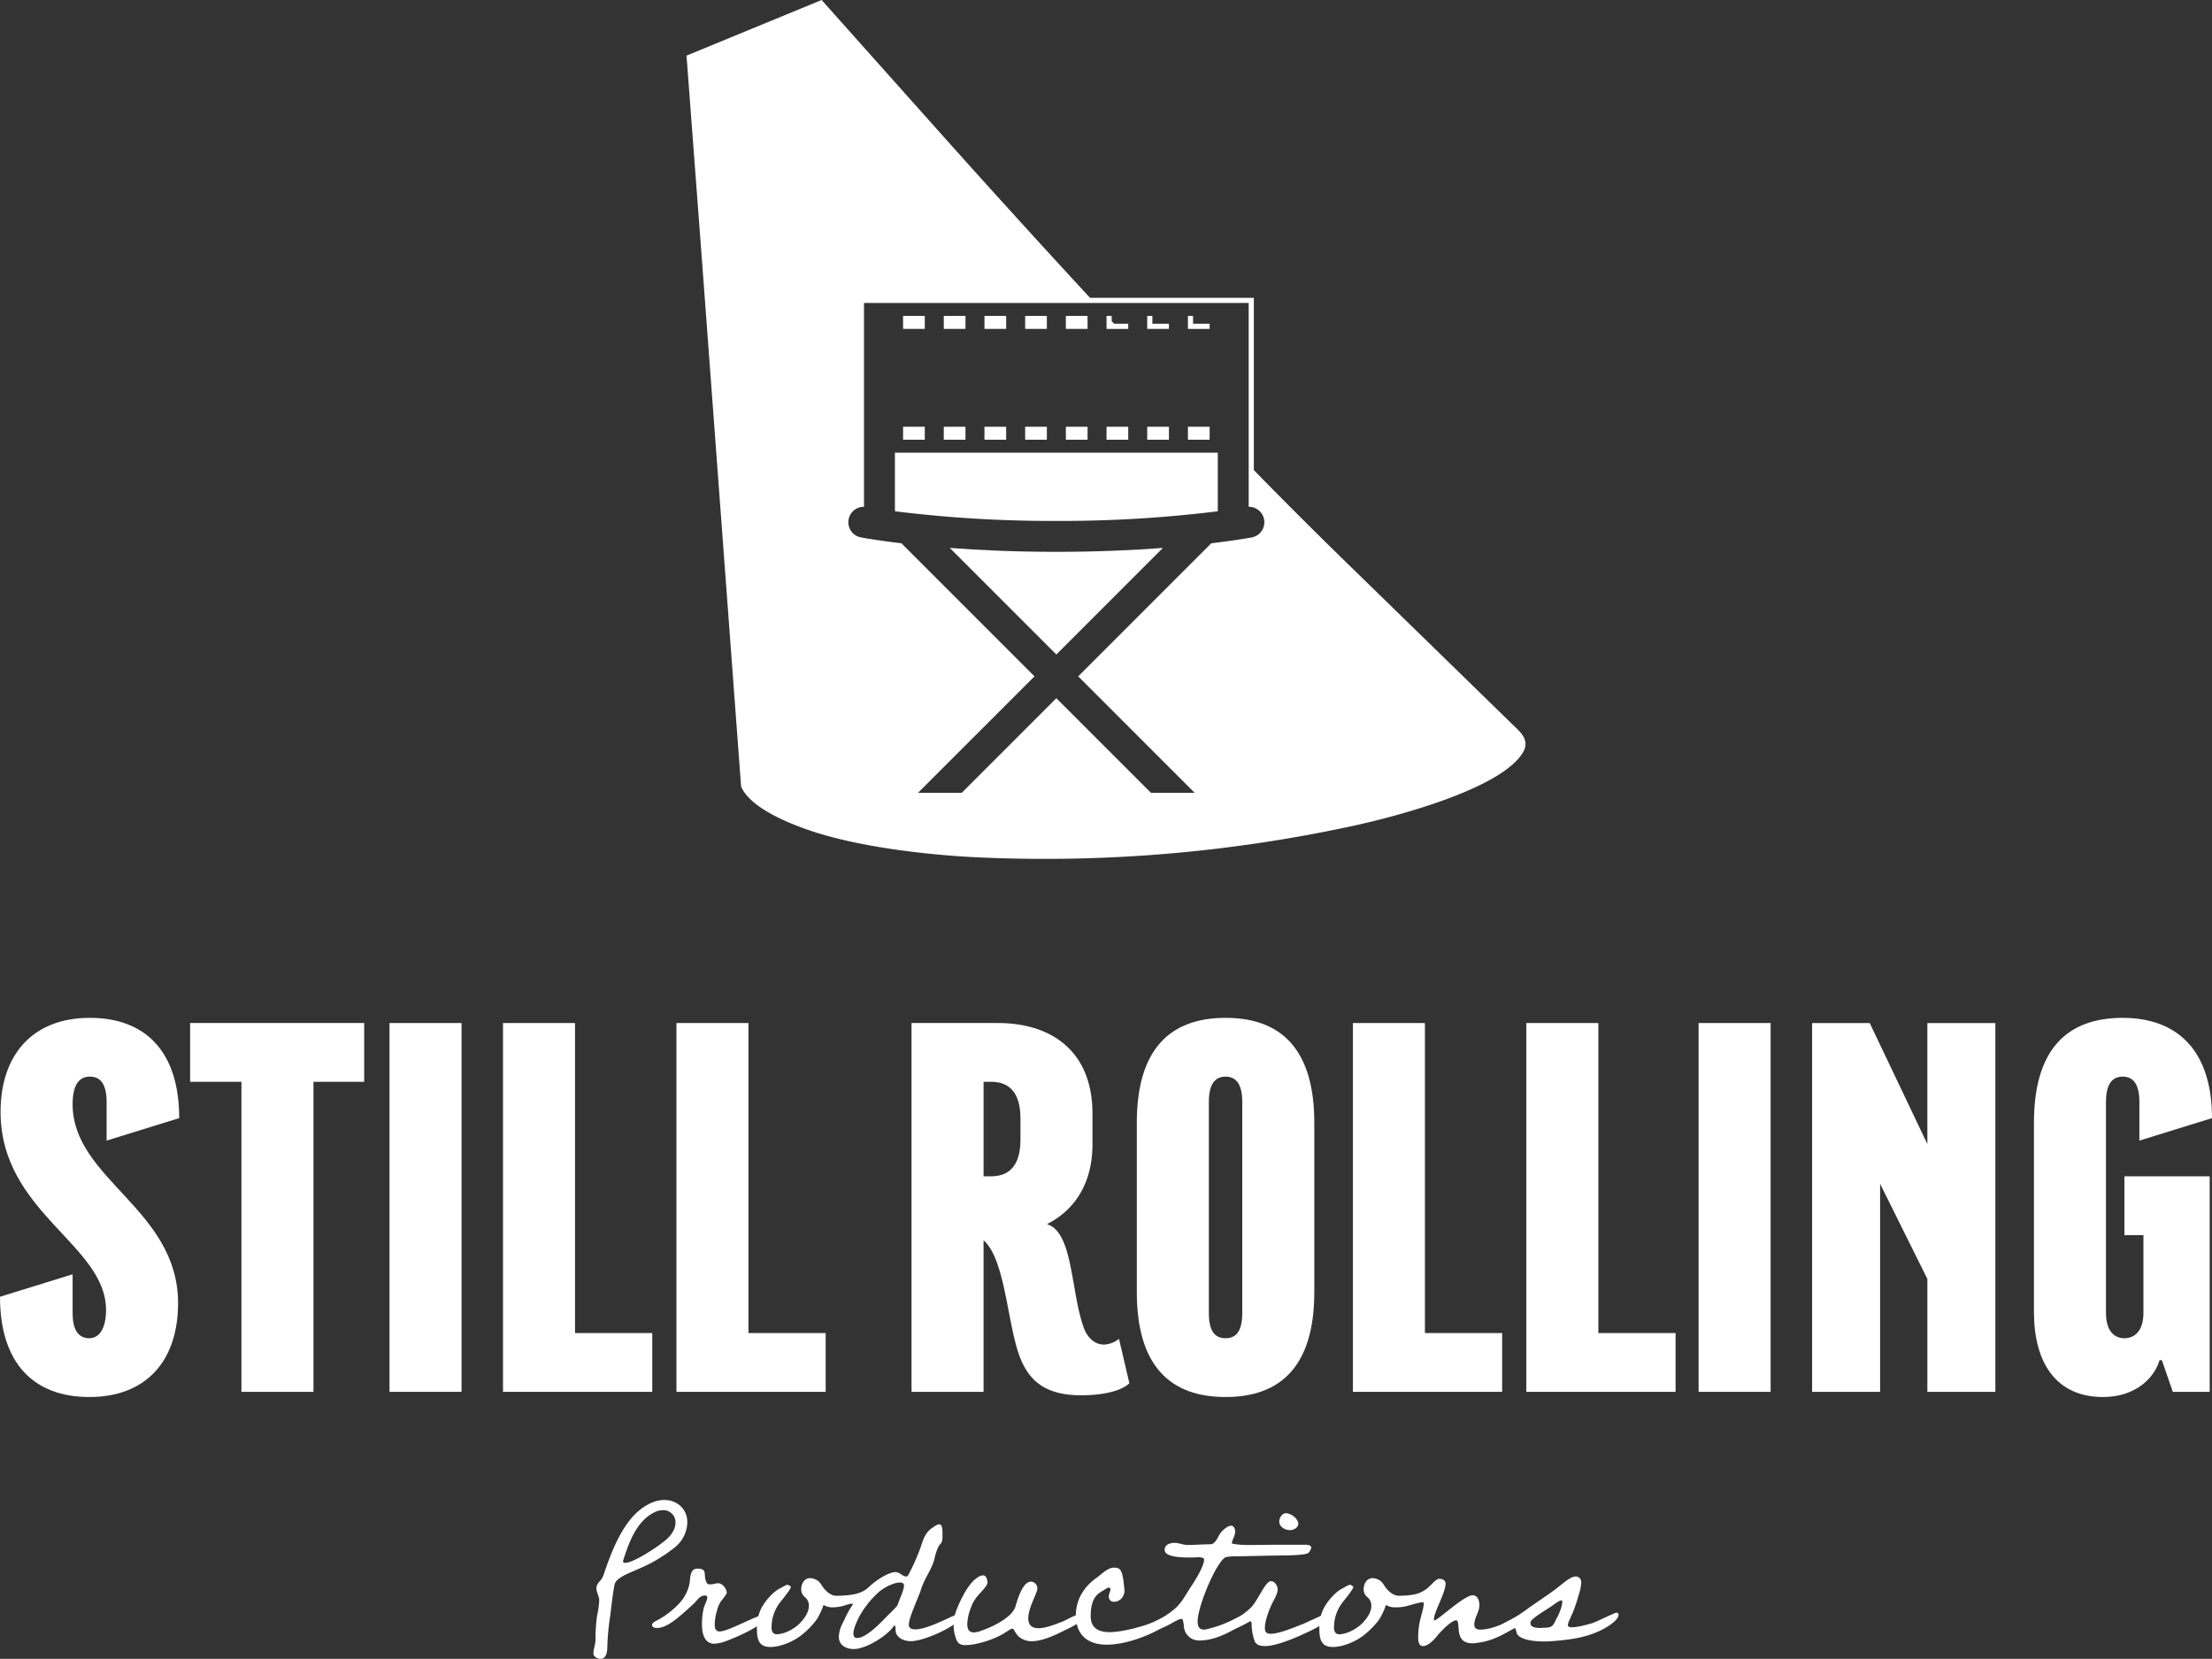
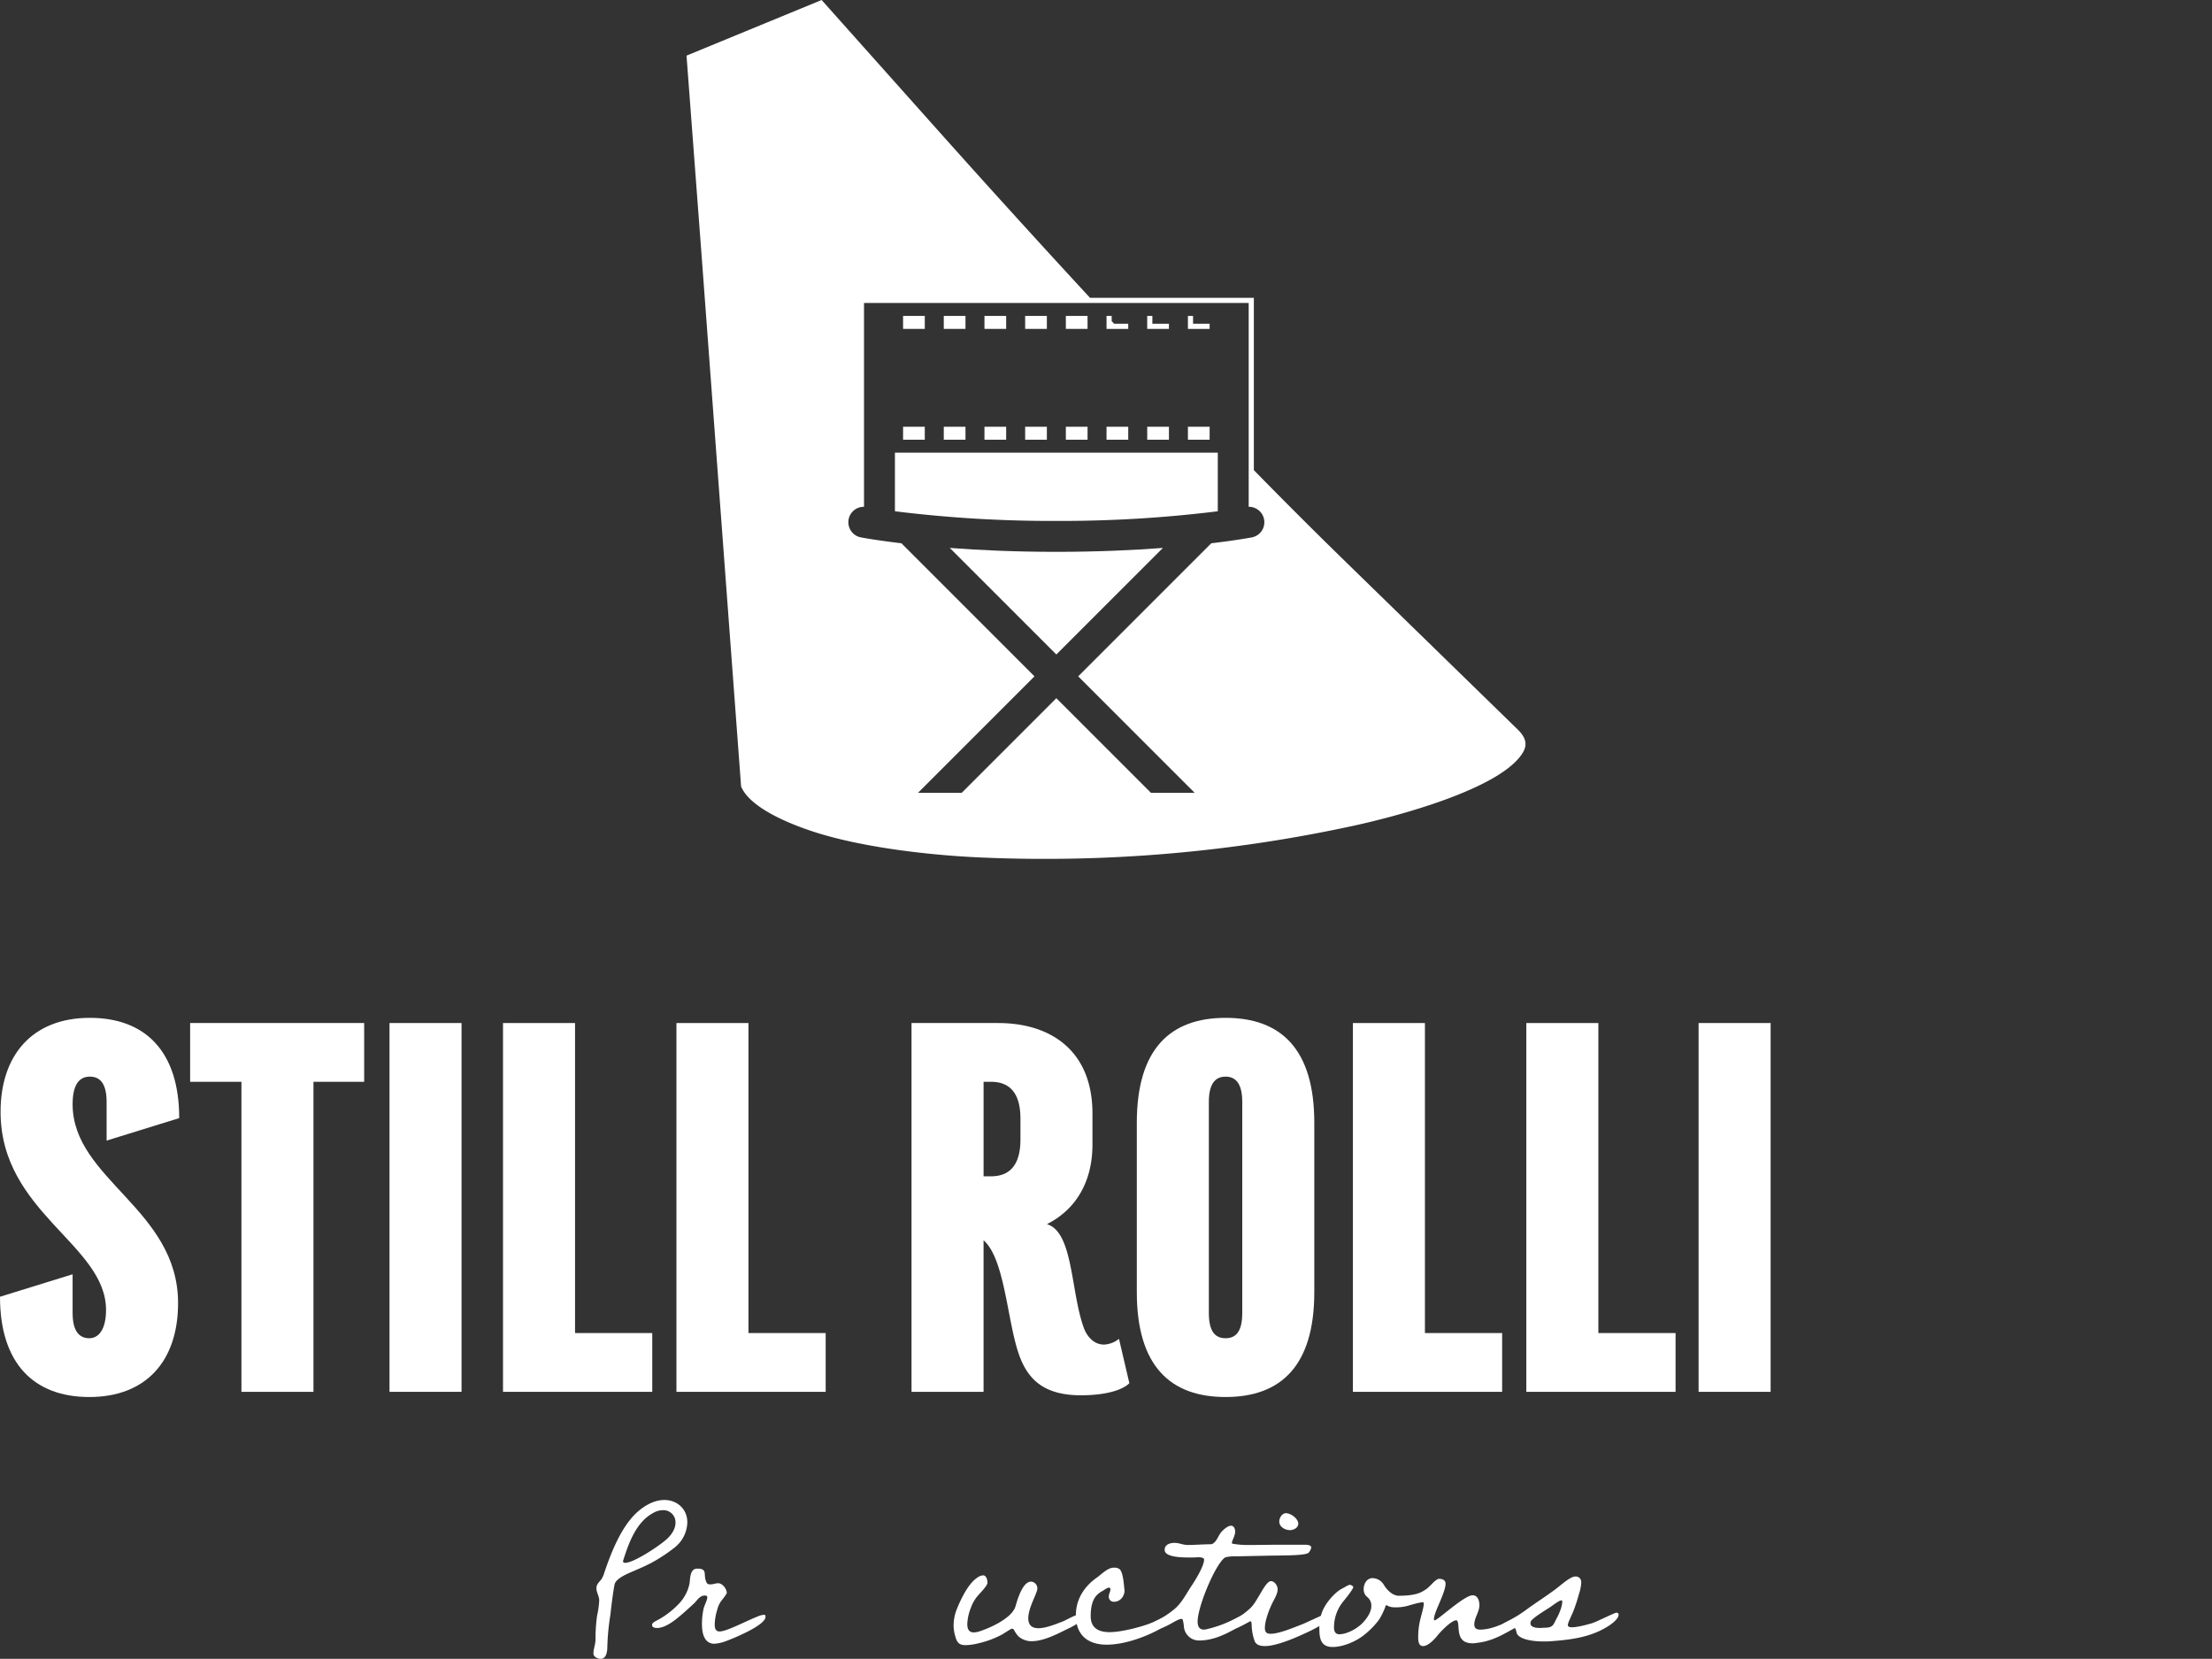
<svg xmlns="http://www.w3.org/2000/svg" id="Gruppe_4" data-name="Gruppe 4" width="1095.489" height="821.529" viewBox="0 0 1095.489 821.529">
  <rect x="0" y="0" width="1095.489" height="821.529" fill="#333333" stroke="none" />
  <defs>
    <clipPath id="clip-path">
      <rect id="Rechteck_32" data-name="Rechteck 32" width="1095.489" height="821.529" fill="none" />
    </clipPath>
  </defs>
  <g id="Gruppe_3" data-name="Gruppe 3" clip-path="url(#clip-path)">
    <path id="Pfad_26" data-name="Pfad 26" d="M44.52,127.188c27.4,0,44.235,16.555,44.235,49.656L52.8,187.977V168.858c0-8.561-2.854-12.56-8.275-12.56-5.136,0-8.561,3.71-8.561,13.7,0,37.1,52.225,51.935,52.225,98.457,0,28.821-15.984,46.517-43.949,46.517C16.84,314.974,0,298.419,0,265.318l35.959-11.133V273.3c0,8.85,3.139,12.56,8.275,12.56,4.566,0,8.279-4.28,8.279-13.983,0-32.535-52.229-48.23-52.229-98.175,0-27.68,15.413-46.517,44.235-46.517" transform="translate(0 376.899)" fill="#fff" />
    <path id="Pfad_27" data-name="Pfad 27" d="M109.943,156.946H84.832V310.482H49.158V156.946h-25.4V127.836h86.182Z" transform="translate(70.411 378.819)" fill="#fff" />
    <rect id="Rechteck_17" data-name="Rechteck 17" width="35.674" height="182.646" transform="translate(192.903 506.655)" fill="#fff" />
    <path id="Pfad_28" data-name="Pfad 28" d="M62.855,127.836H98.529V281.371h38.238v29.111H62.855Z" transform="translate(186.261 378.82)" fill="#fff" />
    <path id="Pfad_29" data-name="Pfad 29" d="M84.526,127.836H120.2V281.371h38.238v29.111H84.526Z" transform="translate(250.479 378.82)" fill="#fff" />
    <path id="Pfad_30" data-name="Pfad 30" d="M221.781,306.2c-3.714,3.714-12.56,5.993-23.974,5.993-18.834,0-26.828-8.275-31.108-21.4-5.422-16.551-6.849-46.517-17.122-55.364v75.053H113.9V127.836h42.808c26.824,0,46.8,14.272,46.8,44.805v15.413c0,19.119-8.846,32.535-22.543,39.38,13.126,4,11.7,33.391,18.263,51.369.856,2.572,3.995,8.279,9.988,8.279a12.706,12.706,0,0,0,7.423-2.858Zm-72.2-149.255v46.8h3.714c8.842,0,14.549-5.136,14.549-18.267V175.21c0-13.127-5.707-18.263-14.549-18.263Z" transform="translate(337.531 378.819)" fill="#fff" />
    <path id="Pfad_31" data-name="Pfad 31" d="M186,127.188c27.4,0,43.949,15.409,43.949,51.943v83.9c0,36.526-16.551,51.939-43.949,51.939s-43.949-15.413-43.949-51.939v-83.9c0-36.534,16.555-51.943,43.949-51.943m0,29.111c-5.422,0-8.275,4-8.275,12.556V273.3c0,8.846,2.854,12.56,8.275,12.56s8.275-3.714,8.275-12.56V168.854c0-8.557-2.854-12.556-8.275-12.556" transform="translate(420.954 376.899)" fill="#fff" />
    <path id="Pfad_32" data-name="Pfad 32" d="M169.055,127.836h35.674V281.371h38.238v29.111H169.055Z" transform="translate(500.963 378.82)" fill="#fff" />
    <path id="Pfad_33" data-name="Pfad 33" d="M190.726,127.836H226.4V281.371h38.238v29.111H190.726Z" transform="translate(565.181 378.82)" fill="#fff" />
    <rect id="Rechteck_18" data-name="Rechteck 18" width="35.674" height="182.646" transform="translate(841.23 506.655)" fill="#fff" />
-     <path id="Pfad_34" data-name="Pfad 34" d="M226.437,127.836h28.54l28.536,59.929V127.836H317.19V310.482H283.513V254.547l-23.4-47.088V310.482H226.437Z" transform="translate(671.007 378.82)" fill="#fff" />
-     <path id="Pfad_35" data-name="Pfad 35" d="M298.962,205.67H341.2V312.406H322.936l-5.422-15.695h-1.141c-2.854,9.7-12.845,18.263-27.969,18.263-23.4,0-34.247-17.122-34.247-42.237V179.131c0-36.53,16.551-51.943,43.949-51.943s44.235,16.555,44.235,49.66l-35.959,11.129V168.858c0-8.561-2.854-12.56-8.275-12.56s-8.275,4-8.275,12.56V273.3c0,8.85,4,12.56,9.132,12.56s9.417-3.71,9.417-12.56V234.78h-9.417Z" transform="translate(753.148 376.899)" fill="#fff" />
    <path id="Pfad_36" data-name="Pfad 36" d="M114.234,211.091a81.172,81.172,0,0,1-11.141,7.352c-2.414,1.264-4.823,2.41-7.348,3.444-2.873,1.379-10.451,3.9-11.141,7.467-.92,4.934-1.494,10.107-2.069,15.045a120.231,120.231,0,0,0-1.49,15.615c0,2.184-.345,6.088-3.329,6.088-1.379,0-3.563-.92-3.563-2.64,0-2.184.919-4.138,1.034-6.662v-1.494a83.563,83.563,0,0,1,.8-10.681,41.634,41.634,0,0,0,1.034-7.463c0-2.069-1.379-3.9-1.379-5.973,0-2.525,1.835-3.214,2.869-5.168a12.725,12.725,0,0,0,.8-1.835c2.984-9.076,7.237-19.983,13.321-27.335,3.908-4.823,10.221-9.417,16.654-9.417,6.318,0,11.367,4.479,11.367,11.026a16.331,16.331,0,0,1-6.428,12.631m-5.628-18.6a9.643,9.643,0,0,0-5.053,1.494c-8.267,4.593-11.827,14.585-14.585,23.2a.861.861,0,0,0-.115.575c0,.69.46.8,1.034.8,4.364,0,17.229-8.616,20.558-11.716,2.295-2.065,4.364-4.938,4.364-8.152a5.974,5.974,0,0,0-6.2-6.2" transform="translate(219.739 555.427)" fill="#fff" />
    <path id="Pfad_37" data-name="Pfad 37" d="M117.66,232.073a20.661,20.661,0,0,1-5.283,1.149c-5.168,0-6.2-5.4-6.2-9.532a35.341,35.341,0,0,1,.8-7.812c.345-1.609,1.839-4.249,1.839-5.628,0-.69-.46-.916-1.379-.916-2.414.115-3.559,2.295-5.053,3.789-6.773,6.2-13.091,12.286-18.489,12.286-.92,0-2.41-.23-2.41-1.375a1.5,1.5,0,0,1,.111-.69c.345-.8,2.414-1.724,3.218-2.184a41.586,41.586,0,0,0,9.877-7.693,20.269,20.269,0,0,0,5.283-9.877c.456-2.644.111-7.582,3.9-7.582,5.168,0,2.984,2.869,4.249,6.088.46,1.264.69,1.724,2.295,1.724,1.264,0,2.529-.575,3.793-.575,2.065,0,4.249,2.754,4.249,4.823,0,.575-2.64,3.789-3.1,4.479a12.278,12.278,0,0,0-1.605,3.789,26.665,26.665,0,0,0-1.264,7.352c0,1.72.345,3.444,2.414,3.444,3.559,0,13.091-5.168,18.719-7.352a9.173,9.173,0,0,1,3.674-.92,1.612,1.612,0,0,1,.345,1.034c0,4.249-16.194,10.8-19.983,12.175" transform="translate(241.472 580.843)" fill="#fff" />
-     <path id="Pfad_38" data-name="Pfad 38" d="M141.211,231.477c.69-.919.8-1.264.8-1.494,0-.115,0-.23-.23-.23-1.609,0-3.674,1.034-5.628,1.379a20.349,20.349,0,0,1-4.019.46c-3.1,0-3.908-1.034-4.364-1.034-.345,0-.46.345-.575.919a35.283,35.283,0,0,1-2.988,6.084,39.453,39.453,0,0,1-7.463,7.7c-4.134,3.329-10.566,5.973-15.619,5.973-5.513,0-6.543-3.789-6.543-8.616a21.47,21.47,0,0,1,1.72-9.647c1.724-3.9,6.2-9.187,9.992-10.907.92-.46,2.525-1.609,3.444-1.609.46,0,1.609.575,1.609,1.149,0,.92-3.674,5.513-4.708,6.777A20.32,20.32,0,0,0,101.82,241.7c0,1.72.69,3.214,2.64,3.214,3.563,0,9.072-2.643,12.29-6.432,2.64-3.1,3.559-5.628,3.559-7.578a5.413,5.413,0,0,0-1.95-4.364,4.805,4.805,0,0,1-1.839-4.019c0-2.644,1.609-5.4,4.364-5.4a6.712,6.712,0,0,1,5.628,3.329c1.494,2.525,4.364,5.4,7.348,5.4,9.536,0,13.21-1.724,15.849-4.019,2.644-2.759,9.647-7.7,13.551-7.7,1.954,0,3.563,2.184,5.168,2.184.69,0,.8-.345,1.149-.8a105.005,105.005,0,0,0,5.513-12.171c1.724-4.483,2.069-7.812,5.858-10.8.919-.575,2.755-2.069,3.9-2.069,1.49,0,1.609,2.41,1.609,3.9v2.873c-.23,3.214-1.034,2.295-2.184,4.708a28.385,28.385,0,0,0-1.835,5.858c-1.264,4.938-5.053,9.758-6.547,14.811-1.379,4.253-6.088,14.01-6.088,17.573,0,1.839,1.609,2.3,3.1,2.3,7.007,0,19.408-7.582,21.707-7.582.575,0,.92.23.92.8,0,1.379-1.954,3.1-2.873,3.9-4.249,3.448-14.926,8.038-20.328,8.612a7.01,7.01,0,0,1-1.605.115c-3.1,0-7.007-1.49-7.467-4.938,0-.46,0-2.869-.46-2.869-.23,0-.686.69-.8.8-3.444,4.712-13.662,10.911-19.408,10.911-3.9,0-7.463-1.95-7.463-6.084a16.1,16.1,0,0,1,2.184-7.237c.8-1.609,1.49-3.329,2.41-4.938a28.437,28.437,0,0,1,1.494-2.525M165.443,219.3c-3.559,0-8.842,2.984-11.256,5.4a47.222,47.222,0,0,0-9.072,11.716c-1.034,2.18-2.755,5.743-2.755,8.152,0,1.494.571,2.184,1.95,2.184,4.479,0,11.83-7.812,14.7-10.8.8-.8,4.708-4.479,5.168-5.4l.919-2.525c.8-2.069,2.3-5.172,2.3-7.352,0-1.034-1.034-1.379-1.954-1.379" transform="translate(280.292 564.441)" fill="#fff" />
    <path id="Pfad_39" data-name="Pfad 39" d="M173.714,224.3c-4.593,2.3-10.681,5.168-15.849,5.168a9.032,9.032,0,0,1-3.444-.575c-2.873-1.034-3.789-2.295-5.283-4.823a1.168,1.168,0,0,0-1.149-.8c-.8.23-3.789,2.3-4.823,2.869a46.276,46.276,0,0,1-11.716,4.368,28.858,28.858,0,0,1-6.2.915c-3.793,0-4.479-1.605-5.4-4.819a18.514,18.514,0,0,1-.69-5.053,21.606,21.606,0,0,1,1.264-7.122c1.95-5.053,5.739-13.321,10.451-16.424a5.287,5.287,0,0,1,2.869-1.145c1.724,0,2.184,2.41,2.184,3.674,0,1.609-4.483,5.854-5.628,7.463a19.28,19.28,0,0,0-2.644,5.053,23.933,23.933,0,0,0-1.72,7.927c0,2.295.69,4.134,3.214,4.134a9.735,9.735,0,0,0,2.64-.46c5.4-1.724,16.309-6.547,18.033-12.516.92-3.1,3.444-12.175,7.693-12.175a3.318,3.318,0,0,1,3.1,3.444c0,2.3-4.482,9.421-4.482,14.7,0,3.329,1.724,4.938,5.053,4.938,3.678,0,9.072-2.18,12.52-3.559,1.954-.919,6.662-3.559,8.612-3.559.8,0,.919.23.919.919,0,3.444-7.122,6.2-9.532,7.463" transform="translate(353.118 583.335)" fill="#fff" />
    <path id="Pfad_40" data-name="Pfad 40" d="M174.864,226.9c-7.237,3.793-17,7.122-25.155,7.122-9.413,0-15.271-4.823-15.271-14.585,0-7.927,4.249-14.47,10.681-18.834,1.72-1.264,5.168-4.712,7.923-4.712h.46a3.829,3.829,0,0,1,2.525.694c1.839,1.49,2.184,7.693,2.41,9.758,0,.23.119.575.119.8,0,2.754-2.069,5.628-5.168,5.628a2.471,2.471,0,0,1-2.644-2.64c0-1.264.8-2.3.8-3.563,0-.46-.226-.8-.69-.8-.915,0-2.525,1.264-3.329,1.724a10.37,10.37,0,0,0-2.3,1.609c-2.869,2.525-3.444,7.118-3.444,10.792,0,5.973,4.019,7.927,9.417,7.927,5.858,0,16.539-2.755,21.822-5.053,1.494-.69,8.727-4.249,9.762-4.249.575,0,.69.8.69,1.264,0,2.754-6.547,5.969-8.612,7.118" transform="translate(398.383 580.5)" fill="#fff" />
    <path id="Pfad_41" data-name="Pfad 41" d="M222.781,203.972c-1.264,1.494-12.175,1.379-18.834,1.494l-17,.345a22.211,22.211,0,0,0-4.823.345,2.608,2.608,0,0,0-1.375.69c-5.057,4.708-12.98,24.347-12.98,31.235,0,2.184.69,4.019,3.1,4.019a6.009,6.009,0,0,0,1.494-.226,58.9,58.9,0,0,0,14.585-5.517c1.26-.575,4.479-2.41,5.858-2.41.686,0,.8.46.8,1.034,0,3.674-4.823,5.509-7.467,6.892-5.628,3.1-11.252,5.624-17.684,5.624a7.493,7.493,0,0,1-7.467-6.777,17.706,17.706,0,0,0-.571-3.444.633.633,0,0,0-.69-.46c-2.414,0-8.157,5.168-13.325,5.168-.686,0-2.869-.23-2.869-1.264a2.123,2.123,0,0,1,.8-1.375c.575-.46,3.559-1.839,4.364-2.3a43.962,43.962,0,0,0,7.237-4.823c3.9-3.1,6.084-7.693,8.838-11.827,1.724-2.529,6.207-9.762,6.207-12.98,0-.916-1.494-1.145-2.873-1.145-.916,0-1.839.111-2.3.111h-2.069c-4.475,0-12.286-.226-12.286-3.789,0-2.64,2.643-3.444,4.827-3.444,2.64,0,3.9,1.034,6.773,1.034,3.674,0,7.348-.345,11.026-.345,2.529,0,3.674-3.674,4.938-5.4.916-1.379,3.559-3.789,5.283-3.789,1.49,0,2.065,1.605,2.065,2.869,0,2.184-1.609,4.479-1.609,5.628,0,.345.234.46.579.46a42.238,42.238,0,0,0,8.493.575h1.379c4.249,0,8.5-.115,12.75-.115h13.091c.919,0,2.984.115,2.984,1.379a4.84,4.84,0,0,1-1.26,2.525" transform="translate(425.349 564.96)" fill="#fff" />
    <path id="Pfad_42" data-name="Pfad 42" d="M196.425,247.081c-5.977,2.869-16.654,7.808-23.086,7.808-2.065,0-4.245-.46-5.049-2.414a25.492,25.492,0,0,1-1.494-7.693c0-.345,0-2.18-.571-2.18s-6.432,4.019-10.447,4.019c-.69,0-2.877-.23-2.877-1.264a2.143,2.143,0,0,1,.8-1.379c.583-.456,3.793-1.839,4.716-2.295a35.36,35.36,0,0,0,6.884-4.823c2.529-2.069,3.793-4.708,5.517-7.467.916-1.49,3.555-6.658,5.509-6.658,1.839,0,3.333,2.295,3.333,4.019,0,2.069-1.264,4.134-2.18,5.973-1.724,3.214-4.142,9.413-4.142,13.091,0,2.069.694,2.984,2.877,2.984,4.134,0,11.482-3.1,15.616-4.708,1.835-.69,11.49-5.4,12.52-5.4.575,0,.686.92.686,1.264,0,2.873-6.432,5.973-8.612,7.122m-10.677-49.613c-2.414,0-5.283-1.609-5.283-4.249,0-1.839,1.375-4.134,3.329-4.134,2.41,0,6.084,2.755,6.084,5.164,0,2.184-2.41,3.218-4.13,3.218" transform="translate(453.092 560.322)" fill="#fff" />
    <path id="Pfad_43" data-name="Pfad 43" d="M216.2,209.144c-1.609,0-5.858,1.26-7.812,1.835a22.7,22.7,0,0,1-5.973.69c-3.1,0-3.9-1.034-4.36-1.034-.345,0-.46.345-.579.919a35.2,35.2,0,0,1-2.984,6.088,39.548,39.548,0,0,1-7.463,7.693c-4.134,3.333-10.566,5.973-15.619,5.973-5.509,0-6.543-3.789-6.543-8.612a21.461,21.461,0,0,1,1.72-9.647c1.724-3.9,6.2-9.187,9.992-10.911.916-.46,2.529-1.605,3.444-1.605.46,0,1.609.575,1.609,1.145,0,.92-3.674,5.513-4.708,6.777a20.329,20.329,0,0,0-4.823,13.325c0,1.72.69,3.214,2.639,3.214,3.559,0,9.072-2.644,12.29-6.432,2.643-3.1,3.559-5.628,3.559-7.582a5.431,5.431,0,0,0-1.95-4.364A4.8,4.8,0,0,1,186.8,202.6c0-2.64,1.605-5.4,4.364-5.4a6.721,6.721,0,0,1,5.628,3.333c1.49,2.525,4.364,5.394,7.348,5.394,9.532,0,11.716-2.065,13.9-3.444a27.219,27.219,0,0,0,2.64-2.525c1.379-1.379,2.64-2.414,3.444-2.414,1.609,0,3.218.575,3.218,2.414,0,4.479-5.747,14.125-5.747,17.454,0,.115,0,.69.345.69,1.494,0,14.589-12.405,18.838-12.405,2.525,0,3.329,2.758,3.329,4.827,0,3.444-2.529,6.314-2.529,9.647,0,1.835,1.149,2.525,2.873,2.525,5.4,0,10.451-2.525,15.849-4.823,2.184-1.034,5.973-3.1,7.578-3.1a1.911,1.911,0,0,1,.345,1.145c0,2.644-6.543,5.973-8.612,7.122-5.973,3.329-10.566,5.628-17.454,6.318a6.088,6.088,0,0,1-1.494.115c-8.727,0-6.088-8.731-7.467-11.026a.626.626,0,0,0-.571-.345c-2.414,0-7.923,5.743-9.306,7.578-1.49,1.839-4.589,5.172-7.118,5.172-2.3,0-2.41-2.758-2.41-4.483a37.334,37.334,0,0,1,.686-7.118c.575-2.873,2.069-7.463,2.069-9.3,0-.46-.115-.8-.345-.8" transform="translate(488.563 584.364)" fill="#fff" />
    <path id="Pfad_44" data-name="Pfad 44" d="M239.934,222.029c-8.846,5.4-19.067,6.433-29.174,7.122h-2.755c-3.1,0-11.141-.575-12.631-4.019-.119-.46-.575-2.643-1.034-2.643-.69,0-2.414.69-3.789.69-.69,0-2.988-.115-2.988-1.264a2.113,2.113,0,0,1,.8-1.375c.69-.575,3.559-1.954,4.368-2.414a58.965,58.965,0,0,0,7.233-4.593c4.819-3.559,9.988-6.773,14.7-10.336,2.065-1.49,7.122-6.2,9.643-6.2a2.719,2.719,0,0,1,2.988,2.984,20.279,20.279,0,0,1-1.149,5.743,76.915,76.915,0,0,1-2.869,8.727l-1.835,4.134a9.737,9.737,0,0,0-.8,2.41c0,1.034,1.26,1.149,1.95,1.149,2.869,0,7.467-1.264,10.221-2.065,2.41-.8,11.026-5.168,11.941-5.168a.964.964,0,0,1,1.034,1.03c0,2.3-4.249,5.172-5.854,6.088m-22.512-13.206c-1.149,0-5.049,3.1-6.2,3.789-1.379.919-8.5,5.168-8.961,6.777,0,.23-.115.46-.115.8,0,2.065,3.1,2.295,4.823,2.295l1.95-.115c4.827,0,4.482-1.605,6.551-5.283,1.034-2.065,2.41-5.283,2.41-7.578,0-.345,0-.69-.46-.69" transform="translate(555.809 583.765)" fill="#fff" />
    <rect id="Rechteck_19" data-name="Rechteck 19" width="10.749" height="6.417" transform="translate(527.859 211.348)" fill="#fff" />
    <rect id="Rechteck_20" data-name="Rechteck 20" width="10.749" height="6.417" transform="translate(527.859 156.464)" fill="#fff" />
    <rect id="Rechteck_21" data-name="Rechteck 21" width="10.749" height="6.417" transform="translate(507.705 156.464)" fill="#fff" />
    <rect id="Rechteck_22" data-name="Rechteck 22" width="10.749" height="6.417" transform="translate(507.705 211.348)" fill="#fff" />
    <rect id="Rechteck_23" data-name="Rechteck 23" width="10.749" height="6.417" transform="translate(548.008 211.348)" fill="#fff" />
    <path id="Pfad_45" data-name="Pfad 45" d="M159.188,43.343h-8.2V39.478H148.44v6.417h10.749Z" transform="translate(439.875 116.987)" fill="#fff" />
    <rect id="Rechteck_24" data-name="Rechteck 24" width="10.749" height="6.417" transform="translate(588.315 211.348)" fill="#fff" />
    <path id="Pfad_46" data-name="Pfad 46" d="M154.1,43.343h-8.2V39.478h-2.552v6.417H154.1Z" transform="translate(424.807 116.987)" fill="#fff" />
    <rect id="Rechteck_25" data-name="Rechteck 25" width="10.749" height="6.417" transform="translate(568.162 211.348)" fill="#fff" />
    <path id="Pfad_47" data-name="Pfad 47" d="M149.018,43.342h-6.983c-.4-.432-.808-.868-1.213-1.3V39.478H138.27v6.417h10.748Z" transform="translate(409.738 116.986)" fill="#fff" />
    <rect id="Rechteck_26" data-name="Rechteck 26" width="10.749" height="6.417" transform="translate(487.552 156.464)" fill="#fff" />
    <path id="Pfad_48" data-name="Pfad 48" d="M111.828,85.587a632.706,632.706,0,0,0,79.948,4.784,632.761,632.761,0,0,0,79.948-4.784V56.564h-159.9Z" transform="translate(331.382 167.617)" fill="#fff" />
    <path id="Pfad_49" data-name="Pfad 49" d="M118.684,68.468l52.776,52.776,52.772-52.776c-14.541,1.1-32.313,1.938-52.772,1.938s-38.23-.836-52.776-1.938" transform="translate(351.699 202.893)" fill="#fff" />
    <rect id="Rechteck_27" data-name="Rechteck 27" width="10.749" height="6.417" transform="translate(447.249 211.348)" fill="#fff" />
    <rect id="Rechteck_28" data-name="Rechteck 28" width="10.749" height="6.417" transform="translate(487.552 211.348)" fill="#fff" />
    <path id="Pfad_50" data-name="Pfad 50" d="M497.293,361.154,412.32,278.328q-23.078-22.5-45.566-45.5v-85.33H285.621q-38.809-42-76.932-84.74L152.7,0,85.786,27.549l7.53,99.788,19.5,262.146c4.934,11.89,28.825,20.423,40.22,23.764,23.415,6.857,54.44,10.4,79.1,11.446a720.79,720.79,0,0,0,184.064-15.754c21.1-4.582,73.143-18.259,83.82-36.3,2.755-4.653.634-8.216-2.719-11.49M365.731,266.145c-.65.123-7.689,1.443-20.058,2.909L279.767,334.96l57.694,57.69H315.813l-46.87-46.866L222.077,392.65H200.429l57.69-57.69-65.9-65.906c-12.373-1.47-19.408-2.786-20.058-2.909a7.645,7.645,0,0,1,1.53-15.156V150.047H364.2V250.989a7.645,7.645,0,0,1,1.53,15.156" transform="translate(254.211)" fill="#fff" />
    <rect id="Rechteck_29" data-name="Rechteck 29" width="10.749" height="6.417" transform="translate(447.249 156.464)" fill="#fff" />
    <rect id="Rechteck_30" data-name="Rechteck 30" width="10.749" height="6.417" transform="translate(467.402 156.464)" fill="#fff" />
    <rect id="Rechteck_31" data-name="Rechteck 31" width="10.749" height="6.417" transform="translate(467.402 211.348)" fill="#fff" />
  </g>
</svg>